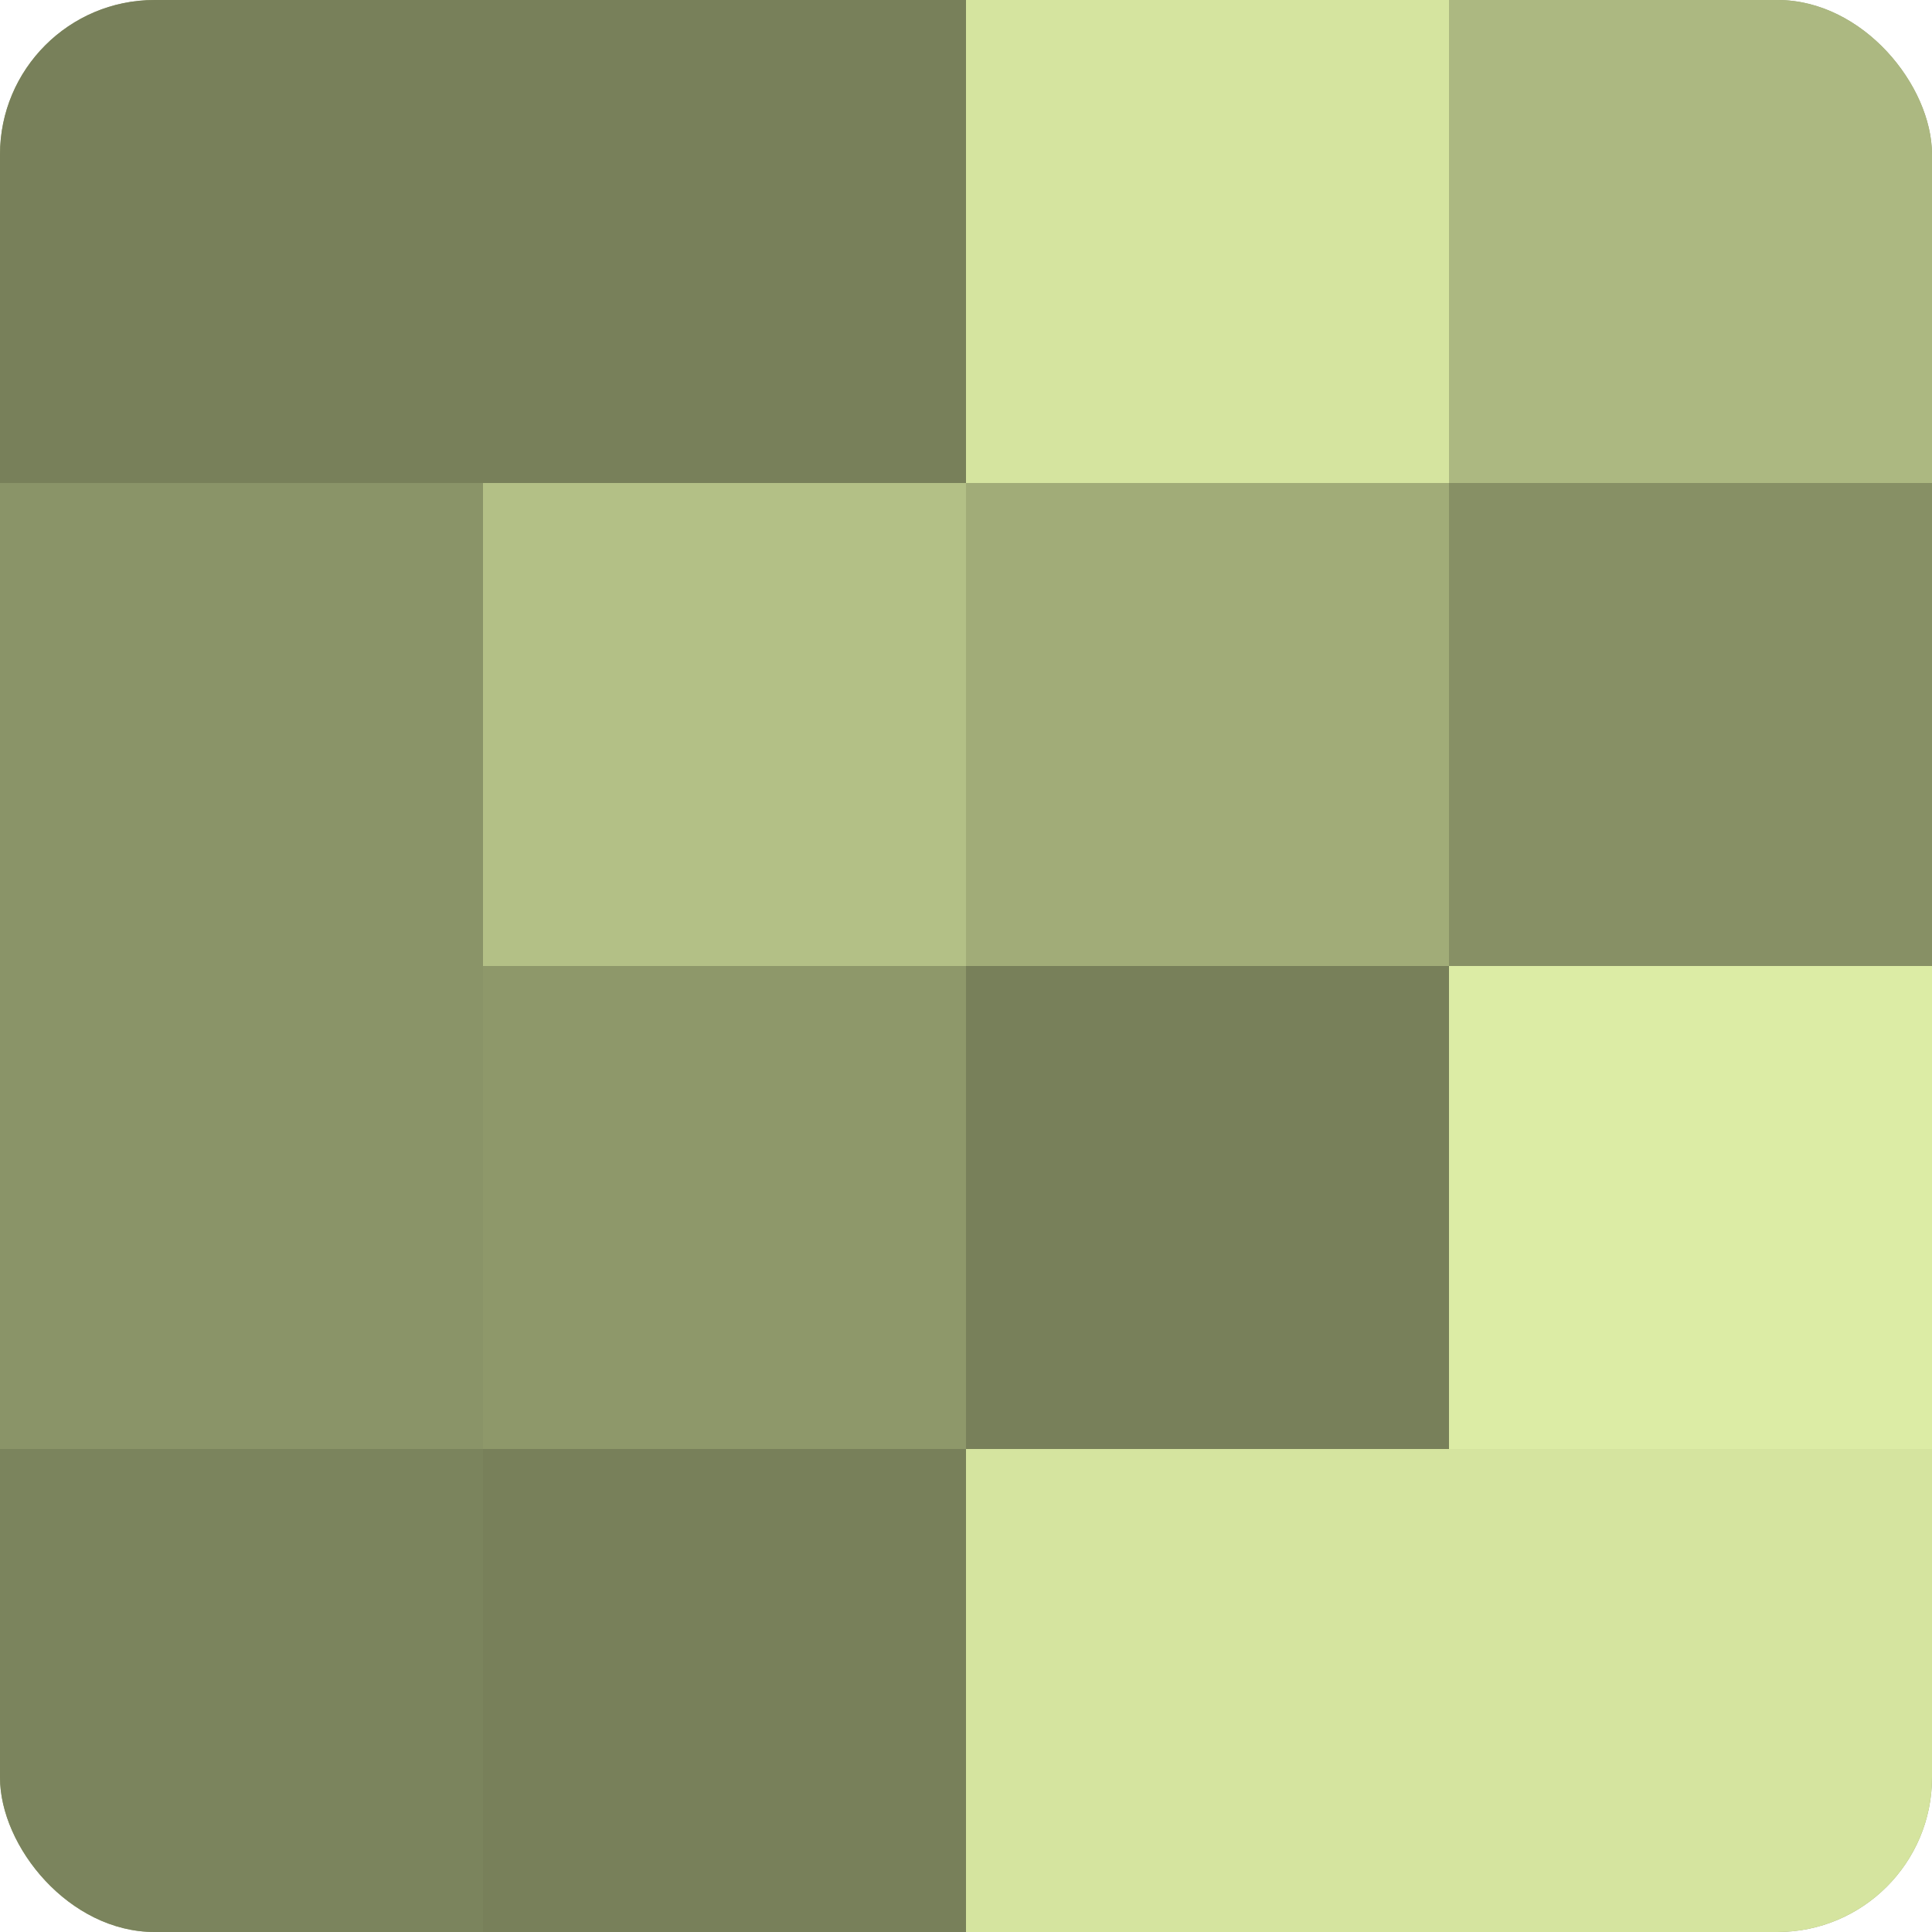
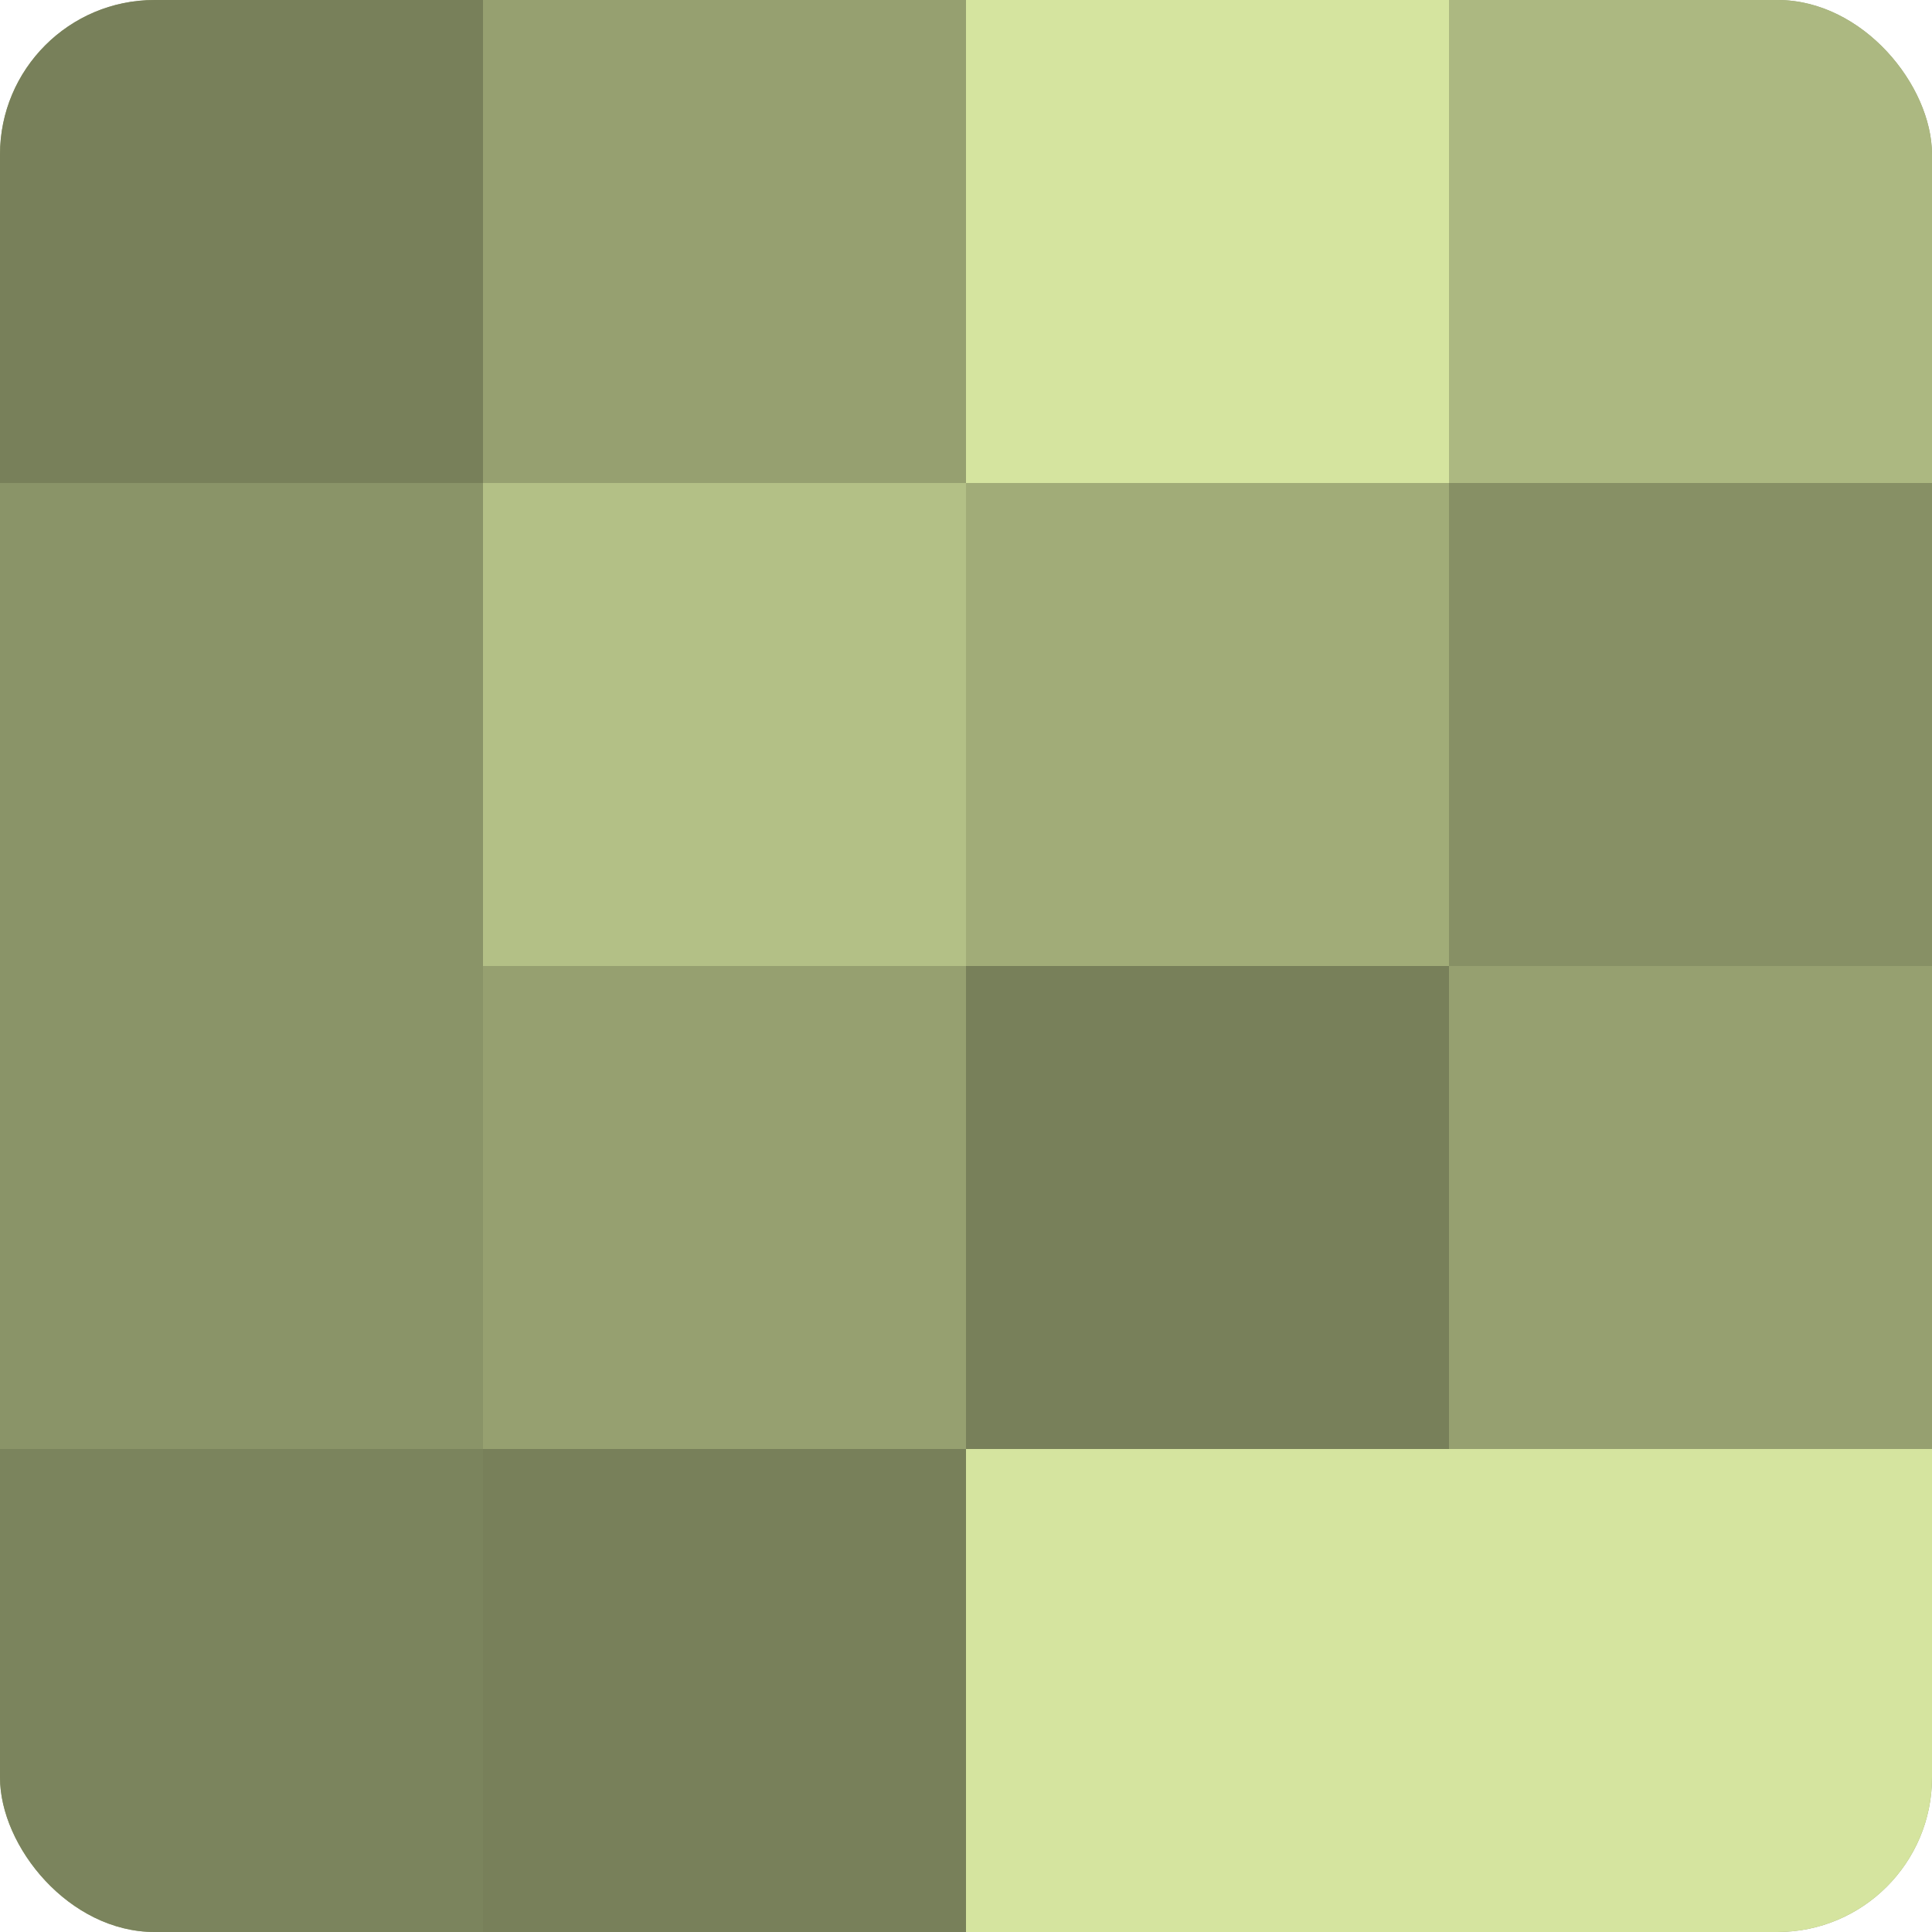
<svg xmlns="http://www.w3.org/2000/svg" width="60" height="60" viewBox="0 0 100 100" preserveAspectRatio="xMidYMid meet">
  <defs>
    <clipPath id="c" width="100" height="100">
      <rect width="100" height="100" rx="8" ry="8" />
    </clipPath>
  </defs>
  <g clip-path="url(#c)">
    <rect width="100" height="100" fill="#96a070" />
    <rect width="25" height="25" fill="#78805a" />
    <rect y="25" width="25" height="25" fill="#8a9468" />
    <rect y="50" width="25" height="25" fill="#8a9468" />
    <rect y="75" width="25" height="25" fill="#7b845d" />
-     <rect x="25" width="25" height="25" fill="#78805a" />
    <rect x="25" y="25" width="25" height="25" fill="#b3c086" />
-     <rect x="25" y="50" width="25" height="25" fill="#8e986a" />
    <rect x="25" y="75" width="25" height="25" fill="#78805a" />
    <rect x="50" width="25" height="25" fill="#d5e49f" />
    <rect x="50" y="25" width="25" height="25" fill="#a1ac78" />
    <rect x="50" y="50" width="25" height="25" fill="#78805a" />
    <rect x="50" y="75" width="25" height="25" fill="#d5e49f" />
    <rect x="75" width="25" height="25" fill="#acb881" />
    <rect x="75" y="25" width="25" height="25" fill="#879065" />
-     <rect x="75" y="50" width="25" height="25" fill="#dceca5" />
    <rect x="75" y="75" width="25" height="25" fill="#d5e49f" />
  </g>
</svg>